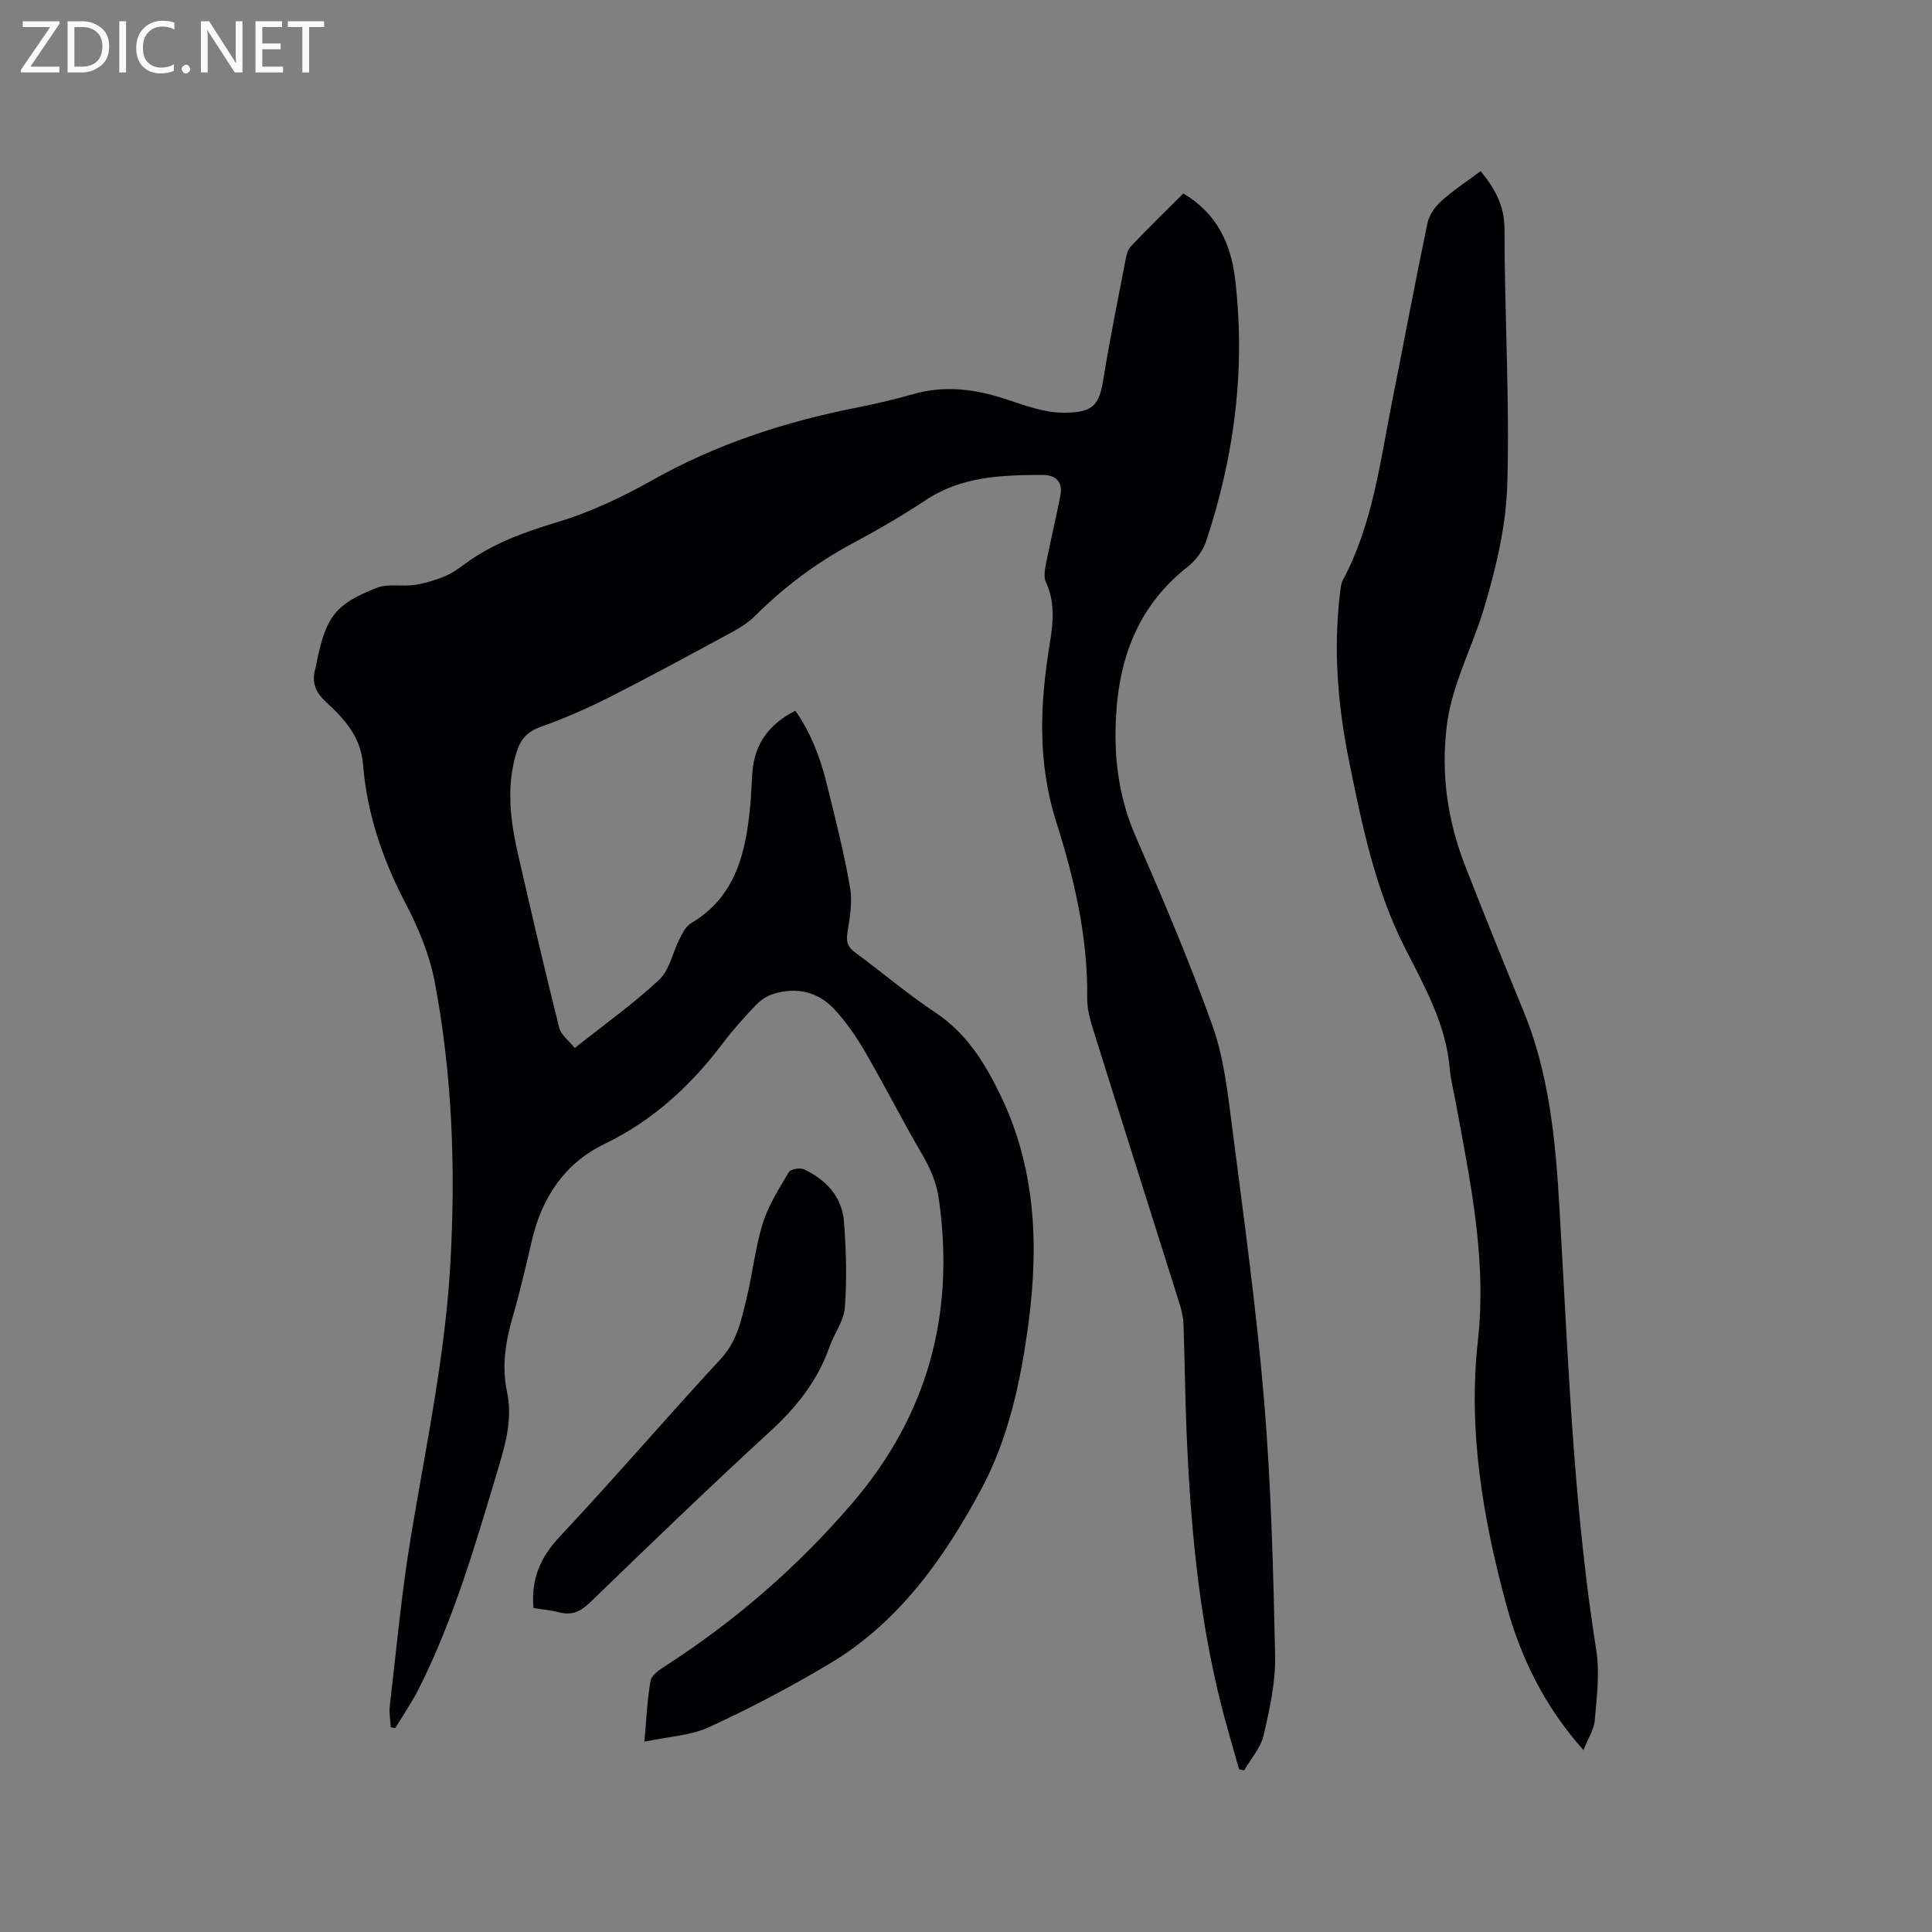
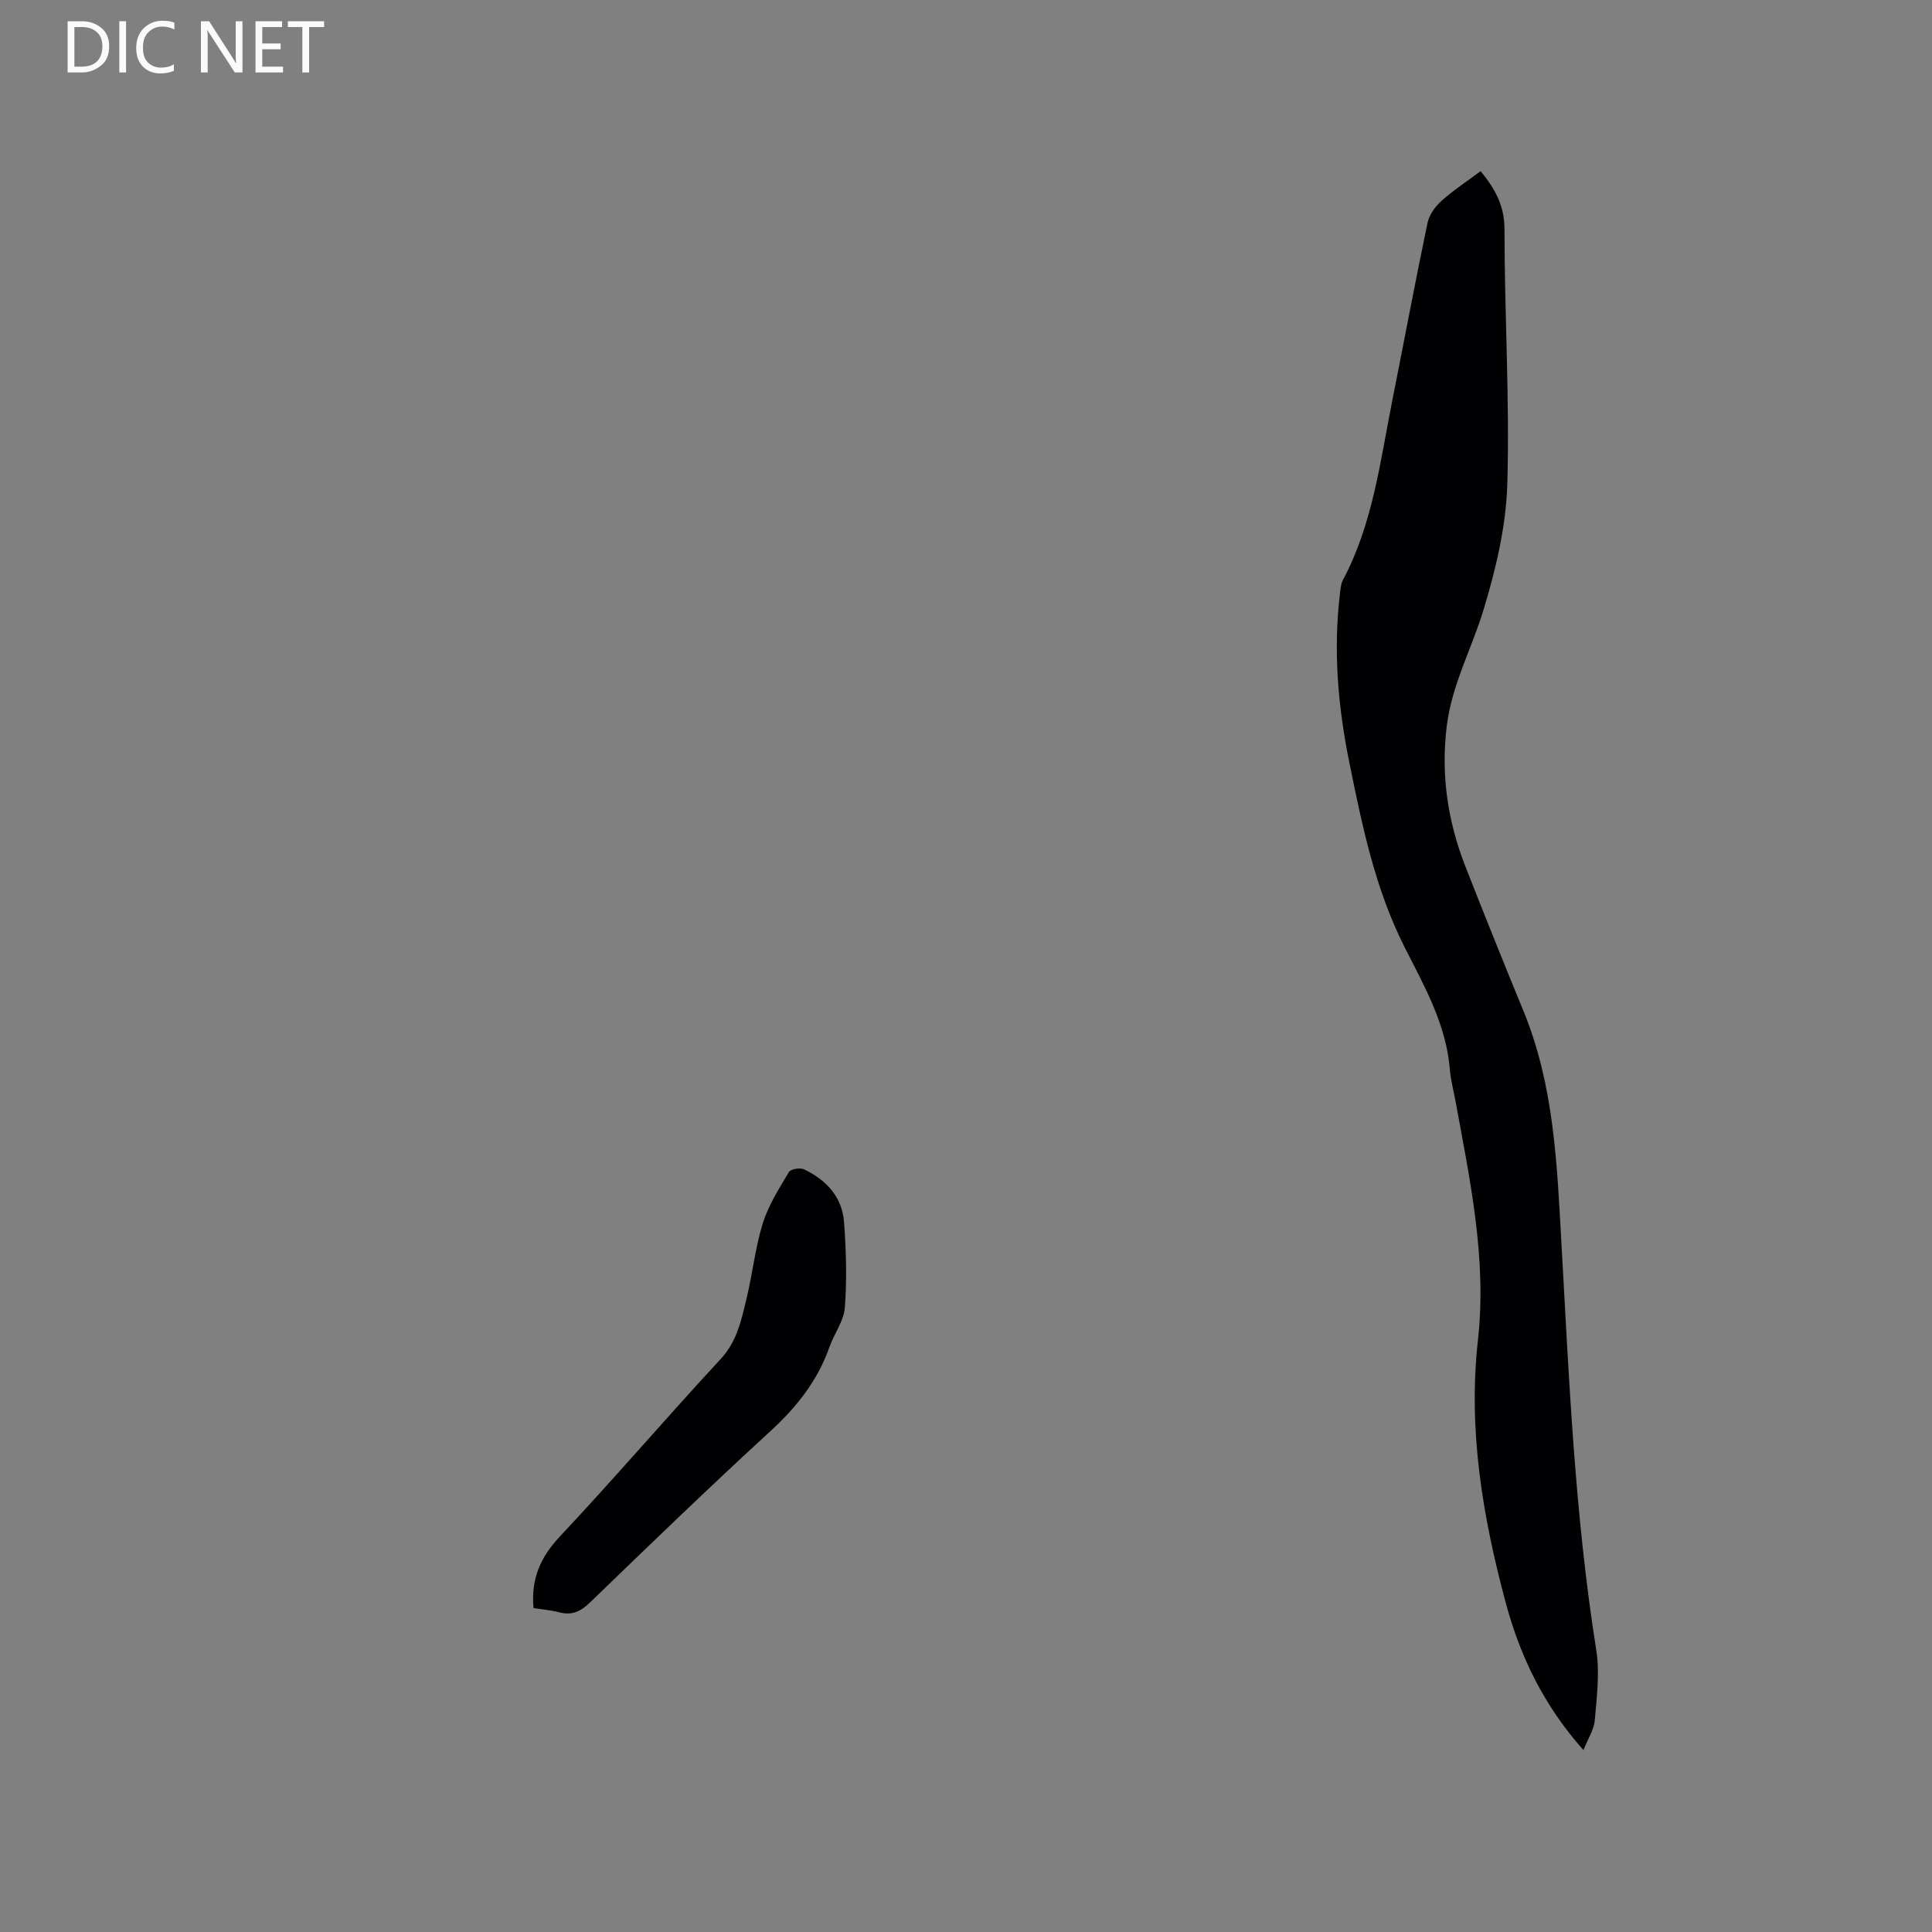
<svg xmlns="http://www.w3.org/2000/svg" enable-background="new 0 0 400 400" viewBox="0 0 400 400">
  <rect x="0" y="0" width="400" height="400" fill="#808080" stroke="none" />
-   <path d="m244.99 40.06c6.99 4.1 9.86 10.49 10.71 17.58 2.23 18.58-.1 36.78-6.01 54.5-.65 1.96-2.16 3.92-3.8 5.21-11.06 8.69-14.75 20.52-14.93 33.94-.1 7.6 1.09 14.85 4.19 21.94 5.63 12.9 11.15 25.88 15.88 39.13 2.32 6.49 3.12 13.61 4.01 20.52 2.44 19.01 5.08 38.02 6.68 57.11 1.46 17.52 1.9 35.14 2.28 52.73.12 5.51-1.13 11.12-2.38 16.55-.6 2.6-2.64 4.86-4.03 7.27-.35-.08-.71-.16-1.06-.25-1.26-4.51-2.62-9-3.76-13.55-4.67-18.6-6.34-37.59-7.12-56.67-.3-7.31-.37-14.63-.62-21.94-.05-1.35-.36-2.73-.76-4.02-5.97-18.98-12-37.95-17.94-56.94-.66-2.1-1.27-4.33-1.24-6.5.17-12.58-2.66-24.72-6.4-36.48-3.94-12.39-3.38-24.56-1.34-36.97.71-4.31 1.13-8.55-.82-12.74-.5-1.08-.18-2.66.07-3.95.92-4.67 2.04-9.29 2.94-13.96.55-2.83-.97-4.25-3.7-4.24-8.39.02-16.7.27-24.12 5.18-4.94 3.27-10.09 6.25-15.32 9.05-7.45 3.99-14.07 8.99-20.05 14.93-1.33 1.32-2.97 2.4-4.62 3.29-8.47 4.59-16.94 9.2-25.53 13.56-4.61 2.33-9.38 4.41-14.24 6.14-2.73.97-4.17 2.55-4.98 5.14-2.28 7.27-1.29 14.48.36 21.65 2.72 11.86 5.48 23.72 8.44 35.52.37 1.48 1.99 2.65 3.22 4.19 6.19-4.92 12.17-9.17 17.48-14.14 2.15-2.01 2.77-5.62 4.21-8.44.61-1.18 1.3-2.61 2.36-3.24 9.38-5.55 11.37-14.74 12.29-24.48.22-2.32.26-4.66.45-6.98.49-5.78 3.5-9.83 8.88-12.55 3.22 4.6 5.15 9.7 6.47 15.01 1.79 7.19 3.6 14.39 4.87 21.67.53 3.03-.12 6.32-.58 9.44-.28 1.86.19 2.88 1.66 3.97 5.56 4.08 10.82 8.58 16.55 12.38 6.4 4.24 10.18 10.31 13.4 16.93 7.34 15.07 8.06 30.97 5.92 47.22-1.59 12.04-4.1 23.95-9.86 34.66-7.68 14.27-17.03 27.47-31.33 36.01-8.06 4.82-16.42 9.21-24.95 13.14-3.87 1.78-8.47 1.96-13.41 3.02.46-4.94.6-8.84 1.29-12.64.21-1.14 1.79-2.22 2.97-2.98 14.53-9.37 27.43-20.54 38.72-33.69 15.72-18.3 21.35-39.26 18-62.96-.49-3.49-1.75-6.39-3.49-9.36-4.06-6.94-7.69-14.14-11.73-21.09-1.84-3.17-3.96-6.29-6.46-8.96-3.36-3.59-7.79-4.62-12.54-3.16-1.32.41-2.66 1.27-3.62 2.27-2.41 2.53-4.77 5.14-6.87 7.93-6.65 8.82-14.5 16.04-24.6 20.93-8.18 3.95-12.88 11.06-14.95 19.9-1.23 5.26-2.43 10.53-3.94 15.71-1.5 5.17-2.36 10.3-1.22 15.64 1.15 5.38-.2 10.48-1.73 15.58-4.69 15.62-9.17 31.31-16.55 45.94-1.42 2.81-3.22 5.42-4.85 8.12-.31-.05-.62-.1-.93-.15-.08-1.48-.38-2.98-.21-4.42 1.37-11.66 2.43-23.38 4.35-34.95 3.12-18.81 7.11-37.47 8.19-56.58 1.11-19.67.42-39.25-3.28-58.59-1.07-5.6-3.41-11.12-6.07-16.21-4.73-9.05-7.91-18.49-8.73-28.61-.47-5.78-3.92-9.49-7.71-12.98-2.29-2.11-2.95-4.2-2.12-7.02.15-.51.2-1.04.31-1.56 1.93-9.08 3.81-11.65 12.38-15.01 2.32-.91 5.23-.22 7.82-.6 2.11-.31 4.21-.96 6.19-1.76 1.55-.63 2.96-1.66 4.32-2.66 5.81-4.25 12.36-6.56 19.23-8.64 6.82-2.05 13.42-5.22 19.65-8.72 13.18-7.41 27.26-11.97 41.98-14.9 3.94-.79 7.88-1.68 11.74-2.79 6.71-1.95 13.14-1.06 19.63 1.12 3.77 1.26 7.74 2.71 11.61 2.7 5.78-.01 7.33-1.29 8.19-6.59 1.34-8.36 3.04-16.67 4.64-24.99.19-1.01.46-2.19 1.13-2.88 3.47-3.67 7.11-7.21 10.84-10.93z" fill="#010104" />
  <path d="m327.83 362.33c-8.17-9.18-13.06-19.3-16.05-30.37-4.8-17.81-7.86-35.91-5.8-54.38 1.89-16.88-1.61-33.09-4.6-49.43-.42-2.29-1.03-4.57-1.22-6.88-.78-9.25-5.28-17.13-9.33-25.12-6.12-12.08-8.79-25.13-11.45-38.2-2.36-11.58-3.38-23.27-1.95-35.08.11-.93.17-1.96.59-2.75 6.21-11.63 7.72-24.55 10.24-37.19 2.44-12.26 4.73-24.54 7.29-36.77.35-1.66 1.57-3.38 2.86-4.54 2.5-2.24 5.34-4.1 8.14-6.19 2.95 3.62 4.94 7.12 4.94 12.04 0 17.6 1.09 35.21.58 52.78-.25 8.72-2.37 17.58-4.92 26-2.44 8.05-6.58 15.55-7.62 24.12-1.23 10.04.2 19.66 3.85 28.98 3.93 10.05 7.97 20.07 12.07 30.05 6.32 15.41 6.92 31.72 7.83 48.02 1.57 28.14 2.78 56.32 7.21 84.23.75 4.72.1 9.71-.31 14.54-.17 1.96-1.43 3.82-2.35 6.14z" fill="#010104" />
  <path d="m110.46 332.93c-.55-6.06 1.44-10.54 5.45-14.81 11.31-12.05 22.06-24.62 33.3-36.75 3.43-3.7 4.29-8.15 5.37-12.61 1.25-5.14 1.78-10.47 3.35-15.5 1.17-3.74 3.38-7.19 5.4-10.6.37-.62 2.32-.95 3.14-.56 4.56 2.17 7.87 5.67 8.27 10.85.45 5.9.62 11.87.18 17.75-.21 2.8-2.22 5.42-3.2 8.21-2.45 6.96-6.79 12.42-12.22 17.4-12.65 11.6-25 23.53-37.34 35.46-1.96 1.9-3.77 2.74-6.4 2.04-1.71-.45-3.51-.59-5.3-.88z" fill="#010104" />
  <g fill="#fbfafa">
-     <path d="m12.4 4.8-6.1 9h6v1.2h-8v-.5l6.1-8.9h-5.7v-1.2h7.6v.4z" />
    <path d="m14 15v-10.6h3c1.6 0 2.9.5 4 1.4s1.6 2.2 1.6 3.8-.5 3-1.6 3.9-2.4 1.5-4 1.5zm1.4-9.4v8.2h1.6c1.3 0 2.4-.4 3.1-1.1s1.1-1.8 1.1-3.1-.4-2.3-1.2-3-1.8-1-3.1-1z" />
    <path d="m26.1 4.4v10.6h-1.4v-10.6z" />
    <path d="m36.1 14.6c-.8.4-1.8.6-2.9.6-1.5 0-2.7-.5-3.6-1.4s-1.4-2.2-1.4-3.8c0-1.7.5-3.1 1.5-4.1s2.3-1.6 3.9-1.6c1 0 1.8.1 2.5.4v1.4c-.8-.4-1.6-.6-2.5-.6-1.2 0-2.1.4-2.9 1.2s-1.1 1.8-1.1 3.2c0 1.3.3 2.3 1 3s1.6 1.1 2.7 1.1c1 0 2-.2 2.7-.7v1.3z" />
-     <path d="m37.6 14.3c0-.2.1-.5.3-.6s.4-.3.6-.3c.3 0 .5.1.6.3s.3.4.3.6-.1.4-.3.6-.4.3-.6.3c-.3 0-.5-.1-.6-.3s-.3-.4-.3-.6z" />
    <path d="m50.2 15h-1.6l-5.3-8.2c-.2-.2-.3-.5-.4-.7 0 .2.1.7.1 1.5v7.4h-1.4v-10.6h1.7l5.2 8.1c.2.4.4.6.4.7 0-.3-.1-.8-.1-1.5v-7.3h1.4z" />
    <path d="m58.6 15h-5.7v-10.6h5.5v1.2h-4.1v3.4h3.8v1.2h-3.8v3.6h4.3z" />
    <path d="m67.1 5.6h-3.1v9.4h-1.4v-9.4h-3v-1.2h7.5z" />
  </g>
</svg>